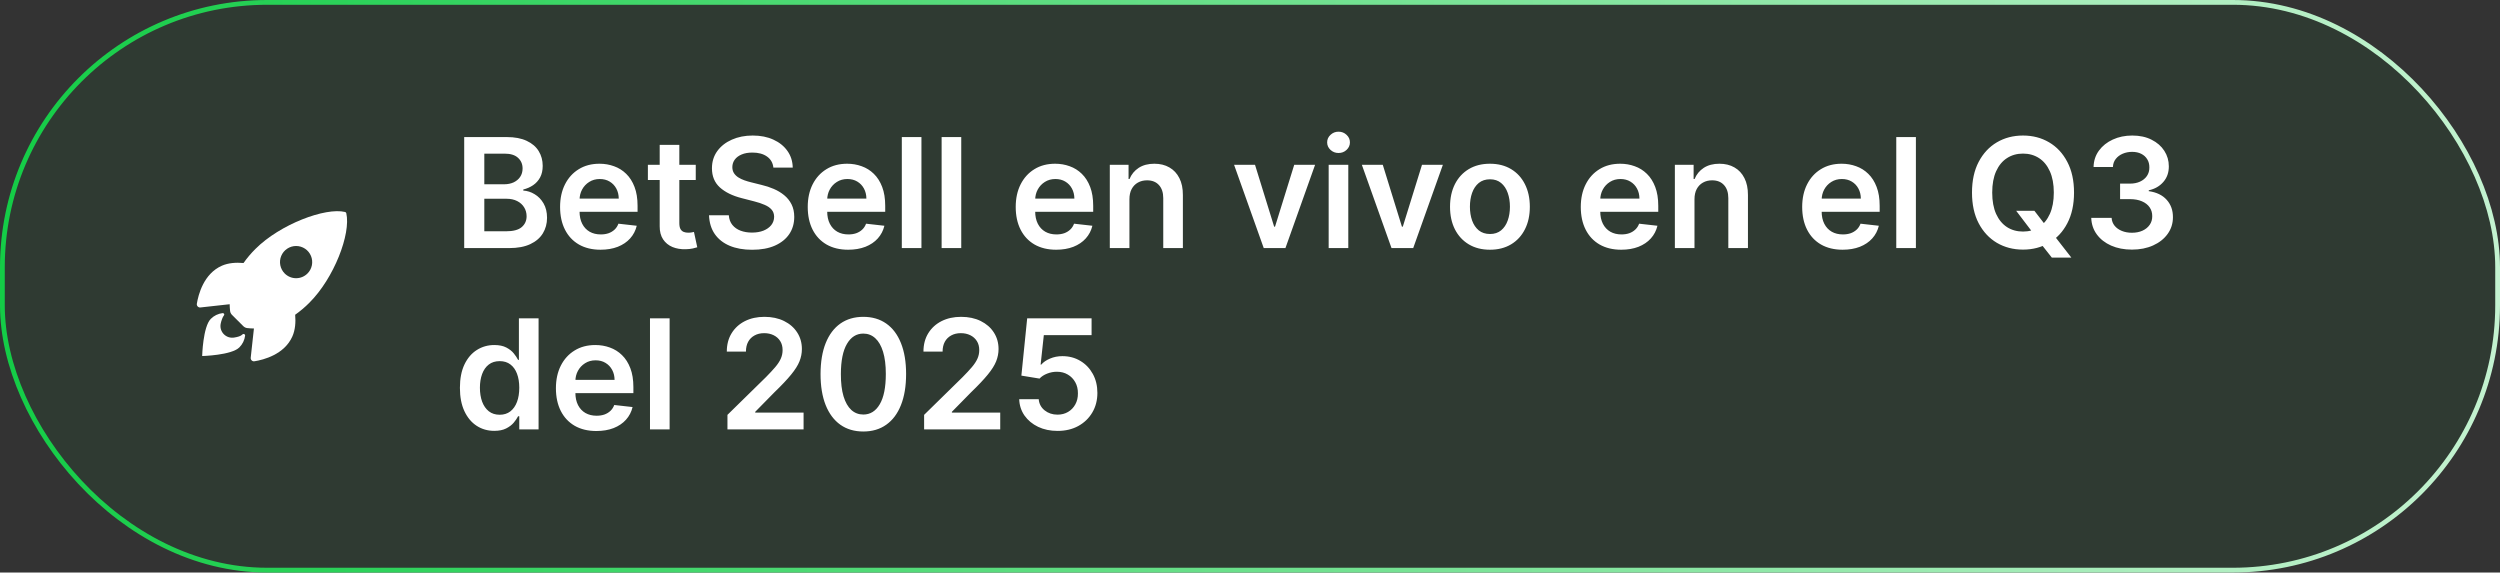
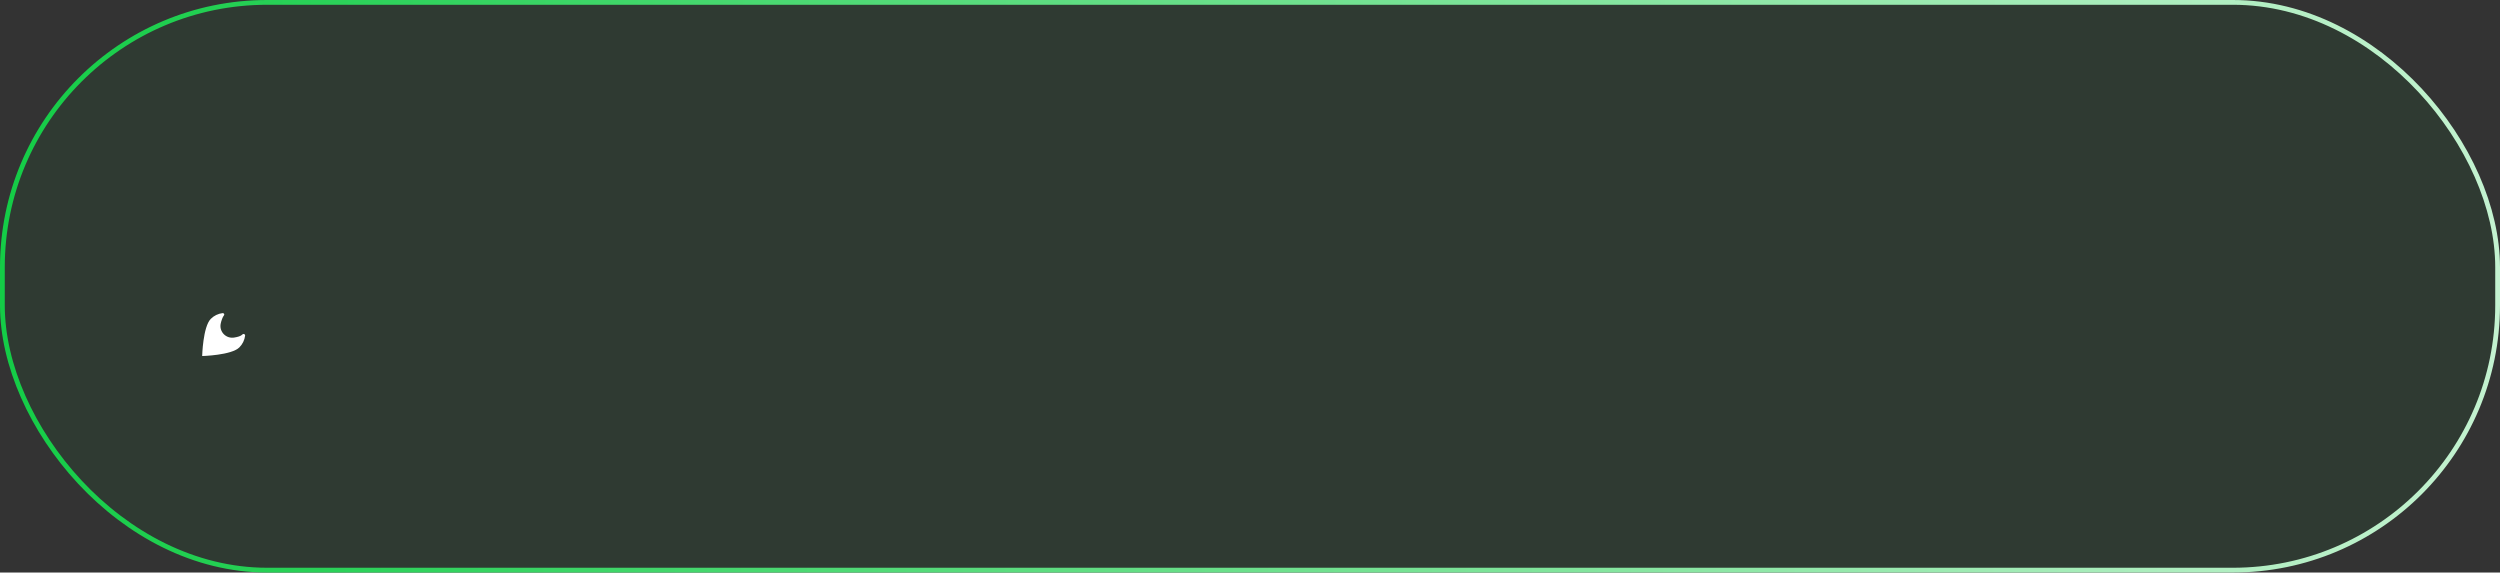
<svg xmlns="http://www.w3.org/2000/svg" width="262" height="60" viewBox="0 0 262 60" fill="none">
  <rect x="0" y="0" width="262" height="60" fill="#333333" stroke="none" />
  <rect x="0.25" y="0.25" width="261.5" height="59.5" rx="27.75" fill="#0D7D2C" fill-opacity="0.1" />
  <rect x="0.25" y="0.25" width="261.5" height="59.5" rx="27.75" stroke="url(#paint0_linear_4_11)" stroke-width="0.5" />
-   <path d="M36.292 22.345C36.286 22.314 36.27 22.285 36.248 22.263C36.226 22.24 36.198 22.224 36.167 22.216C34.108 21.713 29.35 23.507 26.773 26.084C26.313 26.54 25.894 27.035 25.52 27.564C24.725 27.493 23.93 27.552 23.253 27.847C21.341 28.689 20.785 30.884 20.63 31.828C20.621 31.88 20.624 31.933 20.64 31.983C20.655 32.033 20.681 32.079 20.717 32.117C20.753 32.156 20.798 32.185 20.847 32.203C20.896 32.221 20.949 32.228 21.001 32.222L24.07 31.883C24.073 32.115 24.087 32.346 24.112 32.576C24.128 32.736 24.198 32.885 24.312 32.998L25.501 34.184C25.614 34.297 25.763 34.368 25.923 34.384C26.152 34.41 26.382 34.423 26.612 34.426L26.275 37.491C26.269 37.544 26.276 37.596 26.294 37.645C26.312 37.695 26.341 37.739 26.38 37.775C26.418 37.811 26.464 37.837 26.514 37.852C26.564 37.868 26.617 37.871 26.669 37.862C27.611 37.711 29.81 37.155 30.647 35.243C30.942 34.566 31.002 33.775 30.934 32.984C31.464 32.61 31.961 32.191 32.418 31.731C35.004 29.158 36.788 24.506 36.292 22.345ZM29.838 28.662C29.602 28.426 29.442 28.125 29.376 27.798C29.311 27.47 29.344 27.131 29.472 26.822C29.6 26.514 29.816 26.25 30.094 26.065C30.371 25.88 30.697 25.78 31.031 25.78C31.365 25.78 31.691 25.88 31.969 26.065C32.246 26.25 32.463 26.514 32.59 26.822C32.718 27.131 32.751 27.47 32.686 27.798C32.621 28.125 32.46 28.426 32.224 28.662C32.068 28.818 31.882 28.943 31.677 29.028C31.472 29.113 31.253 29.156 31.031 29.156C30.81 29.156 30.59 29.113 30.386 29.028C30.181 28.943 29.995 28.818 29.838 28.662Z" fill="white" />
  <path d="M25.42 35.042C25.228 35.236 24.919 35.311 24.547 35.375C23.711 35.517 22.973 34.795 23.123 33.95C23.18 33.63 23.35 33.181 23.455 33.076C23.479 33.053 23.494 33.024 23.499 32.992C23.505 32.96 23.5 32.928 23.486 32.898C23.472 32.87 23.449 32.846 23.42 32.831C23.392 32.815 23.359 32.809 23.327 32.814C22.86 32.871 22.425 33.083 22.092 33.416C21.265 34.243 21.188 37.312 21.188 37.312C21.188 37.312 24.259 37.234 25.085 36.407C25.419 36.075 25.631 35.639 25.688 35.171C25.701 35.024 25.522 34.937 25.42 35.042Z" fill="white" />
-   <path d="M48.648 26V14.364H53.102C53.943 14.364 54.642 14.496 55.199 14.761C55.76 15.023 56.178 15.381 56.455 15.835C56.735 16.29 56.875 16.805 56.875 17.381C56.875 17.854 56.784 18.259 56.602 18.597C56.42 18.93 56.176 19.201 55.869 19.409C55.562 19.617 55.22 19.767 54.841 19.858V19.972C55.254 19.994 55.65 20.121 56.028 20.352C56.411 20.579 56.724 20.901 56.966 21.318C57.208 21.735 57.33 22.239 57.33 22.829C57.33 23.432 57.184 23.974 56.892 24.454C56.6 24.932 56.161 25.309 55.574 25.585C54.987 25.862 54.248 26 53.358 26H48.648ZM50.756 24.239H53.023C53.788 24.239 54.339 24.093 54.676 23.801C55.017 23.506 55.188 23.127 55.188 22.665C55.188 22.32 55.102 22.009 54.932 21.733C54.761 21.453 54.519 21.233 54.205 21.074C53.89 20.911 53.515 20.829 53.08 20.829H50.756V24.239ZM50.756 19.312H52.841C53.205 19.312 53.532 19.246 53.824 19.114C54.115 18.977 54.345 18.786 54.511 18.54C54.682 18.29 54.767 17.994 54.767 17.653C54.767 17.203 54.608 16.831 54.29 16.54C53.975 16.248 53.508 16.102 52.886 16.102H50.756V19.312ZM62.936 26.171C62.061 26.171 61.305 25.989 60.669 25.625C60.036 25.258 59.55 24.739 59.209 24.068C58.868 23.394 58.697 22.6 58.697 21.688C58.697 20.79 58.868 20.002 59.209 19.324C59.553 18.642 60.035 18.112 60.652 17.733C61.269 17.35 61.995 17.159 62.828 17.159C63.366 17.159 63.874 17.246 64.351 17.421C64.832 17.591 65.256 17.856 65.624 18.216C65.995 18.576 66.287 19.034 66.499 19.591C66.711 20.144 66.817 20.803 66.817 21.568V22.199H59.663V20.812H64.845C64.841 20.419 64.756 20.068 64.59 19.761C64.423 19.451 64.19 19.206 63.891 19.028C63.595 18.85 63.251 18.761 62.856 18.761C62.436 18.761 62.067 18.864 61.749 19.068C61.43 19.269 61.182 19.534 61.004 19.864C60.83 20.189 60.741 20.547 60.737 20.938V22.148C60.737 22.655 60.83 23.091 61.016 23.454C61.201 23.814 61.461 24.091 61.794 24.284C62.127 24.474 62.517 24.568 62.965 24.568C63.264 24.568 63.535 24.526 63.777 24.443C64.019 24.356 64.23 24.229 64.408 24.062C64.586 23.896 64.72 23.689 64.811 23.443L66.731 23.659C66.61 24.167 66.379 24.61 66.038 24.989C65.701 25.364 65.269 25.655 64.743 25.864C64.216 26.068 63.614 26.171 62.936 26.171ZM72.915 17.273V18.864H67.898V17.273H72.915ZM69.136 15.182H71.193V23.375C71.193 23.651 71.235 23.864 71.318 24.011C71.405 24.155 71.519 24.254 71.659 24.307C71.799 24.36 71.954 24.386 72.125 24.386C72.254 24.386 72.371 24.377 72.477 24.358C72.587 24.339 72.671 24.322 72.727 24.307L73.074 25.915C72.964 25.953 72.807 25.994 72.602 26.04C72.401 26.085 72.155 26.112 71.864 26.119C71.349 26.134 70.885 26.057 70.472 25.886C70.059 25.712 69.731 25.443 69.489 25.079C69.25 24.716 69.133 24.261 69.136 23.716V15.182ZM81.05 17.562C80.997 17.066 80.773 16.68 80.379 16.403C79.989 16.127 79.481 15.989 78.856 15.989C78.417 15.989 78.04 16.055 77.726 16.188C77.412 16.32 77.171 16.5 77.004 16.727C76.838 16.954 76.752 17.214 76.749 17.506C76.749 17.748 76.803 17.958 76.913 18.136C77.027 18.314 77.18 18.466 77.374 18.591C77.567 18.712 77.781 18.814 78.016 18.898C78.251 18.981 78.487 19.051 78.726 19.108L79.817 19.381C80.256 19.483 80.678 19.621 81.084 19.796C81.493 19.97 81.858 20.189 82.18 20.454C82.506 20.72 82.764 21.04 82.953 21.415C83.142 21.79 83.237 22.229 83.237 22.733C83.237 23.415 83.063 24.015 82.715 24.534C82.366 25.049 81.862 25.453 81.203 25.744C80.548 26.032 79.754 26.176 78.822 26.176C77.917 26.176 77.131 26.036 76.465 25.756C75.802 25.475 75.283 25.066 74.908 24.528C74.537 23.991 74.336 23.335 74.305 22.562H76.379C76.41 22.968 76.535 23.305 76.754 23.574C76.974 23.843 77.26 24.044 77.612 24.176C77.968 24.309 78.366 24.375 78.805 24.375C79.264 24.375 79.665 24.307 80.01 24.171C80.358 24.03 80.631 23.837 80.828 23.591C81.025 23.341 81.126 23.049 81.129 22.716C81.126 22.413 81.037 22.163 80.862 21.966C80.688 21.765 80.444 21.599 80.129 21.466C79.819 21.329 79.455 21.208 79.038 21.102L77.715 20.761C76.756 20.515 75.999 20.142 75.442 19.642C74.889 19.138 74.612 18.47 74.612 17.636C74.612 16.951 74.798 16.35 75.169 15.835C75.544 15.32 76.053 14.921 76.697 14.636C77.341 14.348 78.07 14.204 78.885 14.204C79.711 14.204 80.434 14.348 81.055 14.636C81.68 14.921 82.171 15.316 82.527 15.824C82.883 16.328 83.067 16.907 83.078 17.562H81.05ZM88.889 26.171C88.014 26.171 87.258 25.989 86.622 25.625C85.99 25.258 85.503 24.739 85.162 24.068C84.821 23.394 84.651 22.6 84.651 21.688C84.651 20.79 84.821 20.002 85.162 19.324C85.507 18.642 85.988 18.112 86.605 17.733C87.222 17.35 87.948 17.159 88.781 17.159C89.319 17.159 89.827 17.246 90.304 17.421C90.785 17.591 91.209 17.856 91.577 18.216C91.948 18.576 92.24 19.034 92.452 19.591C92.664 20.144 92.77 20.803 92.77 21.568V22.199H85.617V20.812H90.798C90.794 20.419 90.709 20.068 90.543 19.761C90.376 19.451 90.143 19.206 89.844 19.028C89.548 18.85 89.204 18.761 88.81 18.761C88.389 18.761 88.02 18.864 87.702 19.068C87.383 19.269 87.135 19.534 86.957 19.864C86.783 20.189 86.694 20.547 86.69 20.938V22.148C86.69 22.655 86.783 23.091 86.969 23.454C87.154 23.814 87.414 24.091 87.747 24.284C88.081 24.474 88.471 24.568 88.918 24.568C89.217 24.568 89.488 24.526 89.73 24.443C89.972 24.356 90.183 24.229 90.361 24.062C90.539 23.896 90.673 23.689 90.764 23.443L92.685 23.659C92.563 24.167 92.332 24.61 91.992 24.989C91.654 25.364 91.222 25.655 90.696 25.864C90.169 26.068 89.567 26.171 88.889 26.171ZM96.567 14.364V26H94.51V14.364H96.567ZM100.739 14.364V26H98.682V14.364H100.739ZM110.686 26.171C109.811 26.171 109.055 25.989 108.419 25.625C107.786 25.258 107.3 24.739 106.959 24.068C106.618 23.394 106.447 22.6 106.447 21.688C106.447 20.79 106.618 20.002 106.959 19.324C107.304 18.642 107.785 18.112 108.402 17.733C109.019 17.35 109.745 17.159 110.578 17.159C111.116 17.159 111.624 17.246 112.101 17.421C112.582 17.591 113.006 17.856 113.374 18.216C113.745 18.576 114.036 19.034 114.249 19.591C114.461 20.144 114.567 20.803 114.567 21.568V22.199H107.413V20.812H112.595C112.591 20.419 112.506 20.068 112.339 19.761C112.173 19.451 111.94 19.206 111.641 19.028C111.345 18.85 111 18.761 110.607 18.761C110.186 18.761 109.817 18.864 109.499 19.068C109.18 19.269 108.932 19.534 108.754 19.864C108.58 20.189 108.491 20.547 108.487 20.938V22.148C108.487 22.655 108.58 23.091 108.766 23.454C108.951 23.814 109.211 24.091 109.544 24.284C109.877 24.474 110.268 24.568 110.714 24.568C111.014 24.568 111.285 24.526 111.527 24.443C111.769 24.356 111.98 24.229 112.158 24.062C112.336 23.896 112.47 23.689 112.561 23.443L114.482 23.659C114.36 24.167 114.129 24.61 113.788 24.989C113.451 25.364 113.019 25.655 112.493 25.864C111.966 26.068 111.364 26.171 110.686 26.171ZM118.364 20.886V26H116.307V17.273H118.273V18.756H118.375C118.576 18.267 118.896 17.879 119.335 17.591C119.778 17.303 120.326 17.159 120.977 17.159C121.58 17.159 122.104 17.288 122.551 17.546C123.002 17.803 123.35 18.176 123.597 18.665C123.847 19.153 123.97 19.746 123.966 20.443V26H121.909V20.761C121.909 20.178 121.758 19.722 121.455 19.392C121.155 19.062 120.741 18.898 120.21 18.898C119.85 18.898 119.53 18.977 119.25 19.136C118.973 19.292 118.756 19.517 118.597 19.812C118.441 20.108 118.364 20.466 118.364 20.886ZM137.821 17.273L134.713 26H132.44L129.332 17.273H131.526L133.531 23.756H133.622L135.634 17.273H137.821ZM139.244 26V17.273H141.301V26H139.244ZM140.278 16.034C139.953 16.034 139.672 15.926 139.438 15.71C139.203 15.491 139.085 15.227 139.085 14.921C139.085 14.61 139.203 14.347 139.438 14.131C139.672 13.911 139.953 13.801 140.278 13.801C140.608 13.801 140.888 13.911 141.119 14.131C141.354 14.347 141.472 14.61 141.472 14.921C141.472 15.227 141.354 15.491 141.119 15.71C140.888 15.926 140.608 16.034 140.278 16.034ZM151.212 17.273L148.104 26H145.831L142.723 17.273H144.916L146.922 23.756H147.013L149.024 17.273H151.212ZM156.145 26.171C155.293 26.171 154.554 25.983 153.929 25.608C153.304 25.233 152.819 24.708 152.474 24.034C152.134 23.36 151.963 22.572 151.963 21.671C151.963 20.769 152.134 19.979 152.474 19.301C152.819 18.623 153.304 18.097 153.929 17.722C154.554 17.347 155.293 17.159 156.145 17.159C156.997 17.159 157.736 17.347 158.361 17.722C158.986 18.097 159.469 18.623 159.81 19.301C160.154 19.979 160.327 20.769 160.327 21.671C160.327 22.572 160.154 23.36 159.81 24.034C159.469 24.708 158.986 25.233 158.361 25.608C157.736 25.983 156.997 26.171 156.145 26.171ZM156.156 24.523C156.618 24.523 157.005 24.396 157.315 24.142C157.626 23.884 157.857 23.54 158.009 23.108C158.164 22.676 158.241 22.195 158.241 21.665C158.241 21.131 158.164 20.648 158.009 20.216C157.857 19.78 157.626 19.434 157.315 19.176C157.005 18.919 156.618 18.79 156.156 18.79C155.683 18.79 155.289 18.919 154.974 19.176C154.664 19.434 154.431 19.78 154.276 20.216C154.124 20.648 154.048 21.131 154.048 21.665C154.048 22.195 154.124 22.676 154.276 23.108C154.431 23.54 154.664 23.884 154.974 24.142C155.289 24.396 155.683 24.523 156.156 24.523ZM169.905 26.171C169.03 26.171 168.274 25.989 167.638 25.625C167.005 25.258 166.518 24.739 166.178 24.068C165.837 23.394 165.666 22.6 165.666 21.688C165.666 20.79 165.837 20.002 166.178 19.324C166.522 18.642 167.003 18.112 167.621 17.733C168.238 17.35 168.964 17.159 169.797 17.159C170.335 17.159 170.842 17.246 171.32 17.421C171.801 17.591 172.225 17.856 172.592 18.216C172.964 18.576 173.255 19.034 173.467 19.591C173.679 20.144 173.786 20.803 173.786 21.568V22.199H166.632V20.812H171.814C171.81 20.419 171.725 20.068 171.558 19.761C171.392 19.451 171.159 19.206 170.859 19.028C170.564 18.85 170.219 18.761 169.825 18.761C169.405 18.761 169.036 18.864 168.717 19.068C168.399 19.269 168.151 19.534 167.973 19.864C167.799 20.189 167.71 20.547 167.706 20.938V22.148C167.706 22.655 167.799 23.091 167.984 23.454C168.17 23.814 168.429 24.091 168.763 24.284C169.096 24.474 169.486 24.568 169.933 24.568C170.232 24.568 170.503 24.526 170.746 24.443C170.988 24.356 171.198 24.229 171.376 24.062C171.554 23.896 171.689 23.689 171.78 23.443L173.7 23.659C173.579 24.167 173.348 24.61 173.007 24.989C172.67 25.364 172.238 25.655 171.712 25.864C171.185 26.068 170.583 26.171 169.905 26.171ZM177.582 20.886V26H175.526V17.273H177.491V18.756H177.594C177.795 18.267 178.115 17.879 178.554 17.591C178.997 17.303 179.545 17.159 180.196 17.159C180.798 17.159 181.323 17.288 181.77 17.546C182.221 17.803 182.569 18.176 182.815 18.665C183.065 19.153 183.188 19.746 183.185 20.443V26H181.128V20.761C181.128 20.178 180.976 19.722 180.673 19.392C180.374 19.062 179.959 18.898 179.429 18.898C179.069 18.898 178.749 18.977 178.469 19.136C178.192 19.292 177.974 19.517 177.815 19.812C177.66 20.108 177.582 20.466 177.582 20.886ZM193.108 26.171C192.233 26.171 191.477 25.989 190.841 25.625C190.208 25.258 189.722 24.739 189.381 24.068C189.04 23.394 188.869 22.6 188.869 21.688C188.869 20.79 189.04 20.002 189.381 19.324C189.725 18.642 190.206 18.112 190.824 17.733C191.441 17.35 192.167 17.159 193 17.159C193.538 17.159 194.045 17.246 194.523 17.421C195.004 17.591 195.428 17.856 195.795 18.216C196.167 18.576 196.458 19.034 196.67 19.591C196.883 20.144 196.989 20.803 196.989 21.568V22.199H189.835V20.812H195.017C195.013 20.419 194.928 20.068 194.761 19.761C194.595 19.451 194.362 19.206 194.062 19.028C193.767 18.85 193.422 18.761 193.028 18.761C192.608 18.761 192.239 18.864 191.92 19.068C191.602 19.269 191.354 19.534 191.176 19.864C191.002 20.189 190.913 20.547 190.909 20.938V22.148C190.909 22.655 191.002 23.091 191.188 23.454C191.373 23.814 191.633 24.091 191.966 24.284C192.299 24.474 192.689 24.568 193.136 24.568C193.436 24.568 193.706 24.526 193.949 24.443C194.191 24.356 194.402 24.229 194.58 24.062C194.758 23.896 194.892 23.689 194.983 23.443L196.903 23.659C196.782 24.167 196.551 24.61 196.21 24.989C195.873 25.364 195.441 25.655 194.915 25.864C194.388 26.068 193.786 26.171 193.108 26.171ZM200.786 14.364V26H198.729V14.364H200.786ZM211.295 22.091H213.205L214.335 23.557L215.142 24.511L217.08 27H215.034L213.716 25.329L213.153 24.534L211.295 22.091ZM217.358 20.182C217.358 21.436 217.123 22.509 216.653 23.403C216.188 24.294 215.551 24.975 214.744 25.449C213.941 25.922 213.03 26.159 212.011 26.159C210.992 26.159 210.08 25.922 209.273 25.449C208.47 24.972 207.833 24.288 207.364 23.398C206.898 22.504 206.665 21.432 206.665 20.182C206.665 18.928 206.898 17.856 207.364 16.966C207.833 16.072 208.47 15.388 209.273 14.915C210.08 14.441 210.992 14.204 212.011 14.204C213.03 14.204 213.941 14.441 214.744 14.915C215.551 15.388 216.188 16.072 216.653 16.966C217.123 17.856 217.358 18.928 217.358 20.182ZM215.239 20.182C215.239 19.299 215.1 18.555 214.824 17.949C214.551 17.339 214.172 16.879 213.688 16.568C213.203 16.254 212.644 16.097 212.011 16.097C211.379 16.097 210.82 16.254 210.335 16.568C209.85 16.879 209.47 17.339 209.193 17.949C208.92 18.555 208.784 19.299 208.784 20.182C208.784 21.064 208.92 21.811 209.193 22.421C209.47 23.026 209.85 23.487 210.335 23.801C210.82 24.112 211.379 24.267 212.011 24.267C212.644 24.267 213.203 24.112 213.688 23.801C214.172 23.487 214.551 23.026 214.824 22.421C215.1 21.811 215.239 21.064 215.239 20.182ZM223.429 26.159C222.611 26.159 221.884 26.019 221.247 25.739C220.615 25.458 220.115 25.068 219.747 24.568C219.38 24.068 219.185 23.491 219.162 22.835H221.298C221.317 23.15 221.421 23.424 221.611 23.659C221.8 23.89 222.052 24.07 222.366 24.199C222.681 24.328 223.033 24.392 223.423 24.392C223.84 24.392 224.209 24.32 224.531 24.176C224.853 24.028 225.105 23.824 225.287 23.562C225.469 23.301 225.558 23 225.554 22.659C225.558 22.307 225.467 21.996 225.281 21.727C225.096 21.458 224.827 21.248 224.474 21.097C224.126 20.945 223.705 20.869 223.213 20.869H222.185V19.244H223.213C223.618 19.244 223.973 19.174 224.276 19.034C224.582 18.894 224.823 18.697 224.997 18.443C225.171 18.186 225.257 17.888 225.253 17.551C225.257 17.222 225.183 16.936 225.031 16.693C224.884 16.447 224.673 16.256 224.401 16.119C224.132 15.983 223.815 15.915 223.452 15.915C223.096 15.915 222.766 15.979 222.463 16.108C222.16 16.237 221.916 16.421 221.73 16.659C221.545 16.894 221.446 17.174 221.435 17.5H219.406C219.421 16.849 219.609 16.276 219.969 15.784C220.332 15.288 220.817 14.902 221.423 14.625C222.029 14.345 222.709 14.204 223.463 14.204C224.24 14.204 224.914 14.35 225.486 14.642C226.062 14.93 226.507 15.318 226.821 15.807C227.135 16.296 227.293 16.835 227.293 17.426C227.296 18.081 227.103 18.631 226.713 19.074C226.327 19.517 225.819 19.807 225.19 19.943V20.034C226.009 20.148 226.635 20.451 227.071 20.943C227.51 21.432 227.728 22.04 227.724 22.767C227.724 23.419 227.539 24.002 227.168 24.517C226.8 25.028 226.293 25.43 225.645 25.722C225.001 26.013 224.262 26.159 223.429 26.159ZM51.795 45.153C51.11 45.153 50.496 44.977 49.955 44.625C49.413 44.273 48.985 43.761 48.67 43.091C48.356 42.42 48.199 41.606 48.199 40.648C48.199 39.678 48.358 38.86 48.676 38.193C48.998 37.523 49.432 37.017 49.977 36.676C50.523 36.331 51.131 36.159 51.801 36.159C52.312 36.159 52.733 36.246 53.062 36.42C53.392 36.591 53.653 36.797 53.847 37.04C54.04 37.278 54.189 37.504 54.295 37.716H54.381V33.364H56.443V45H54.42V43.625H54.295C54.189 43.837 54.036 44.062 53.835 44.301C53.635 44.536 53.369 44.737 53.04 44.903C52.71 45.07 52.295 45.153 51.795 45.153ZM52.369 43.466C52.805 43.466 53.176 43.349 53.483 43.114C53.79 42.875 54.023 42.544 54.182 42.119C54.341 41.695 54.42 41.201 54.42 40.636C54.42 40.072 54.341 39.581 54.182 39.165C54.026 38.748 53.795 38.424 53.489 38.193C53.186 37.962 52.812 37.847 52.369 37.847C51.911 37.847 51.528 37.966 51.222 38.205C50.915 38.443 50.684 38.773 50.528 39.193C50.373 39.614 50.295 40.095 50.295 40.636C50.295 41.182 50.373 41.669 50.528 42.097C50.688 42.521 50.92 42.856 51.227 43.102C51.538 43.345 51.919 43.466 52.369 43.466ZM62.499 45.17C61.624 45.17 60.868 44.989 60.231 44.625C59.599 44.258 59.112 43.739 58.771 43.068C58.43 42.394 58.26 41.6 58.26 40.688C58.26 39.79 58.43 39.002 58.771 38.324C59.116 37.642 59.597 37.112 60.215 36.733C60.832 36.35 61.557 36.159 62.391 36.159C62.928 36.159 63.436 36.246 63.913 36.42C64.394 36.591 64.819 36.856 65.186 37.216C65.557 37.576 65.849 38.034 66.061 38.591C66.273 39.144 66.379 39.803 66.379 40.568V41.199H59.226V39.812H64.408C64.404 39.419 64.319 39.068 64.152 38.761C63.985 38.451 63.752 38.206 63.453 38.028C63.158 37.85 62.813 37.761 62.419 37.761C61.999 37.761 61.629 37.864 61.311 38.068C60.993 38.269 60.745 38.534 60.567 38.864C60.392 39.189 60.303 39.547 60.3 39.938V41.148C60.3 41.655 60.392 42.091 60.578 42.455C60.764 42.814 61.023 43.091 61.356 43.284C61.69 43.474 62.08 43.568 62.527 43.568C62.826 43.568 63.097 43.526 63.34 43.443C63.582 43.356 63.792 43.229 63.97 43.062C64.148 42.896 64.283 42.689 64.374 42.443L66.294 42.659C66.173 43.167 65.942 43.61 65.601 43.989C65.264 44.364 64.832 44.655 64.305 44.864C63.779 45.068 63.177 45.17 62.499 45.17ZM70.176 33.364V45H68.119V33.364H70.176ZM76.237 45V43.477L80.277 39.517C80.663 39.127 80.985 38.78 81.243 38.477C81.501 38.174 81.694 37.881 81.822 37.597C81.951 37.312 82.016 37.01 82.016 36.688C82.016 36.32 81.932 36.006 81.766 35.744C81.599 35.479 81.37 35.275 81.078 35.131C80.787 34.987 80.455 34.915 80.084 34.915C79.701 34.915 79.366 34.994 79.078 35.153C78.79 35.309 78.567 35.53 78.408 35.818C78.252 36.106 78.175 36.449 78.175 36.847H76.169C76.169 36.108 76.338 35.466 76.675 34.92C77.012 34.375 77.476 33.953 78.067 33.653C78.662 33.354 79.343 33.205 80.112 33.205C80.892 33.205 81.578 33.35 82.169 33.642C82.76 33.934 83.218 34.333 83.544 34.841C83.874 35.349 84.038 35.928 84.038 36.58C84.038 37.015 83.955 37.443 83.788 37.864C83.622 38.284 83.328 38.75 82.908 39.261C82.491 39.773 81.906 40.392 81.152 41.119L79.146 43.159V43.239H84.215V45H76.237ZM90.476 45.222C89.54 45.222 88.737 44.985 88.067 44.511C87.4 44.034 86.887 43.347 86.527 42.449C86.171 41.547 85.993 40.462 85.993 39.193C85.997 37.924 86.177 36.845 86.533 35.955C86.892 35.061 87.406 34.379 88.072 33.909C88.743 33.439 89.544 33.205 90.476 33.205C91.408 33.205 92.209 33.439 92.879 33.909C93.55 34.379 94.063 35.061 94.419 35.955C94.779 36.849 94.959 37.928 94.959 39.193C94.959 40.466 94.779 41.553 94.419 42.455C94.063 43.352 93.55 44.038 92.879 44.511C92.213 44.985 91.412 45.222 90.476 45.222ZM90.476 43.443C91.203 43.443 91.777 43.085 92.197 42.369C92.622 41.65 92.834 40.591 92.834 39.193C92.834 38.269 92.737 37.492 92.544 36.864C92.351 36.235 92.078 35.761 91.726 35.443C91.374 35.121 90.957 34.96 90.476 34.96C89.752 34.96 89.18 35.32 88.76 36.04C88.34 36.756 88.127 37.807 88.124 39.193C88.12 40.121 88.213 40.901 88.402 41.534C88.595 42.167 88.868 42.644 89.22 42.966C89.572 43.284 89.991 43.443 90.476 43.443ZM96.847 45V43.477L100.886 39.517C101.273 39.127 101.595 38.78 101.852 38.477C102.11 38.174 102.303 37.881 102.432 37.597C102.561 37.312 102.625 37.01 102.625 36.688C102.625 36.32 102.542 36.006 102.375 35.744C102.208 35.479 101.979 35.275 101.688 35.131C101.396 34.987 101.064 34.915 100.693 34.915C100.311 34.915 99.975 34.994 99.688 35.153C99.4 35.309 99.176 35.53 99.017 35.818C98.862 36.106 98.784 36.449 98.784 36.847H96.778C96.778 36.108 96.947 35.466 97.284 34.92C97.621 34.375 98.085 33.953 98.676 33.653C99.271 33.354 99.953 33.205 100.722 33.205C101.502 33.205 102.188 33.35 102.778 33.642C103.369 33.934 103.828 34.333 104.153 34.841C104.483 35.349 104.648 35.928 104.648 36.58C104.648 37.015 104.564 37.443 104.398 37.864C104.231 38.284 103.938 38.75 103.517 39.261C103.1 39.773 102.515 40.392 101.761 41.119L99.756 43.159V43.239H104.824V45H96.847ZM110.83 45.159C110.072 45.159 109.394 45.017 108.795 44.733C108.197 44.445 107.722 44.051 107.369 43.551C107.021 43.051 106.835 42.479 106.812 41.835H108.858C108.896 42.312 109.102 42.703 109.477 43.006C109.852 43.305 110.303 43.455 110.83 43.455C111.242 43.455 111.61 43.36 111.932 43.17C112.254 42.981 112.508 42.718 112.693 42.381C112.879 42.044 112.97 41.659 112.966 41.227C112.97 40.788 112.877 40.398 112.688 40.057C112.498 39.716 112.239 39.449 111.909 39.256C111.58 39.059 111.201 38.96 110.773 38.96C110.424 38.956 110.081 39.021 109.744 39.153C109.407 39.286 109.14 39.46 108.943 39.676L107.04 39.364L107.648 33.364H114.398V35.125H109.392L109.057 38.21H109.125C109.341 37.956 109.646 37.746 110.04 37.58C110.434 37.409 110.866 37.324 111.335 37.324C112.04 37.324 112.669 37.49 113.222 37.824C113.775 38.153 114.21 38.608 114.528 39.188C114.847 39.767 115.006 40.43 115.006 41.176C115.006 41.945 114.828 42.631 114.472 43.233C114.119 43.831 113.629 44.303 113 44.648C112.375 44.989 111.652 45.159 110.83 45.159Z" fill="white" />
  <defs>
    <linearGradient id="paint0_linear_4_11" x1="-242.85" y1="30" x2="498.766" y2="32.444" gradientUnits="userSpaceOnUse">
      <stop offset="0.288" stop-color="#00C837" />
      <stop offset="0.8" stop-color="white" />
    </linearGradient>
  </defs>
</svg>